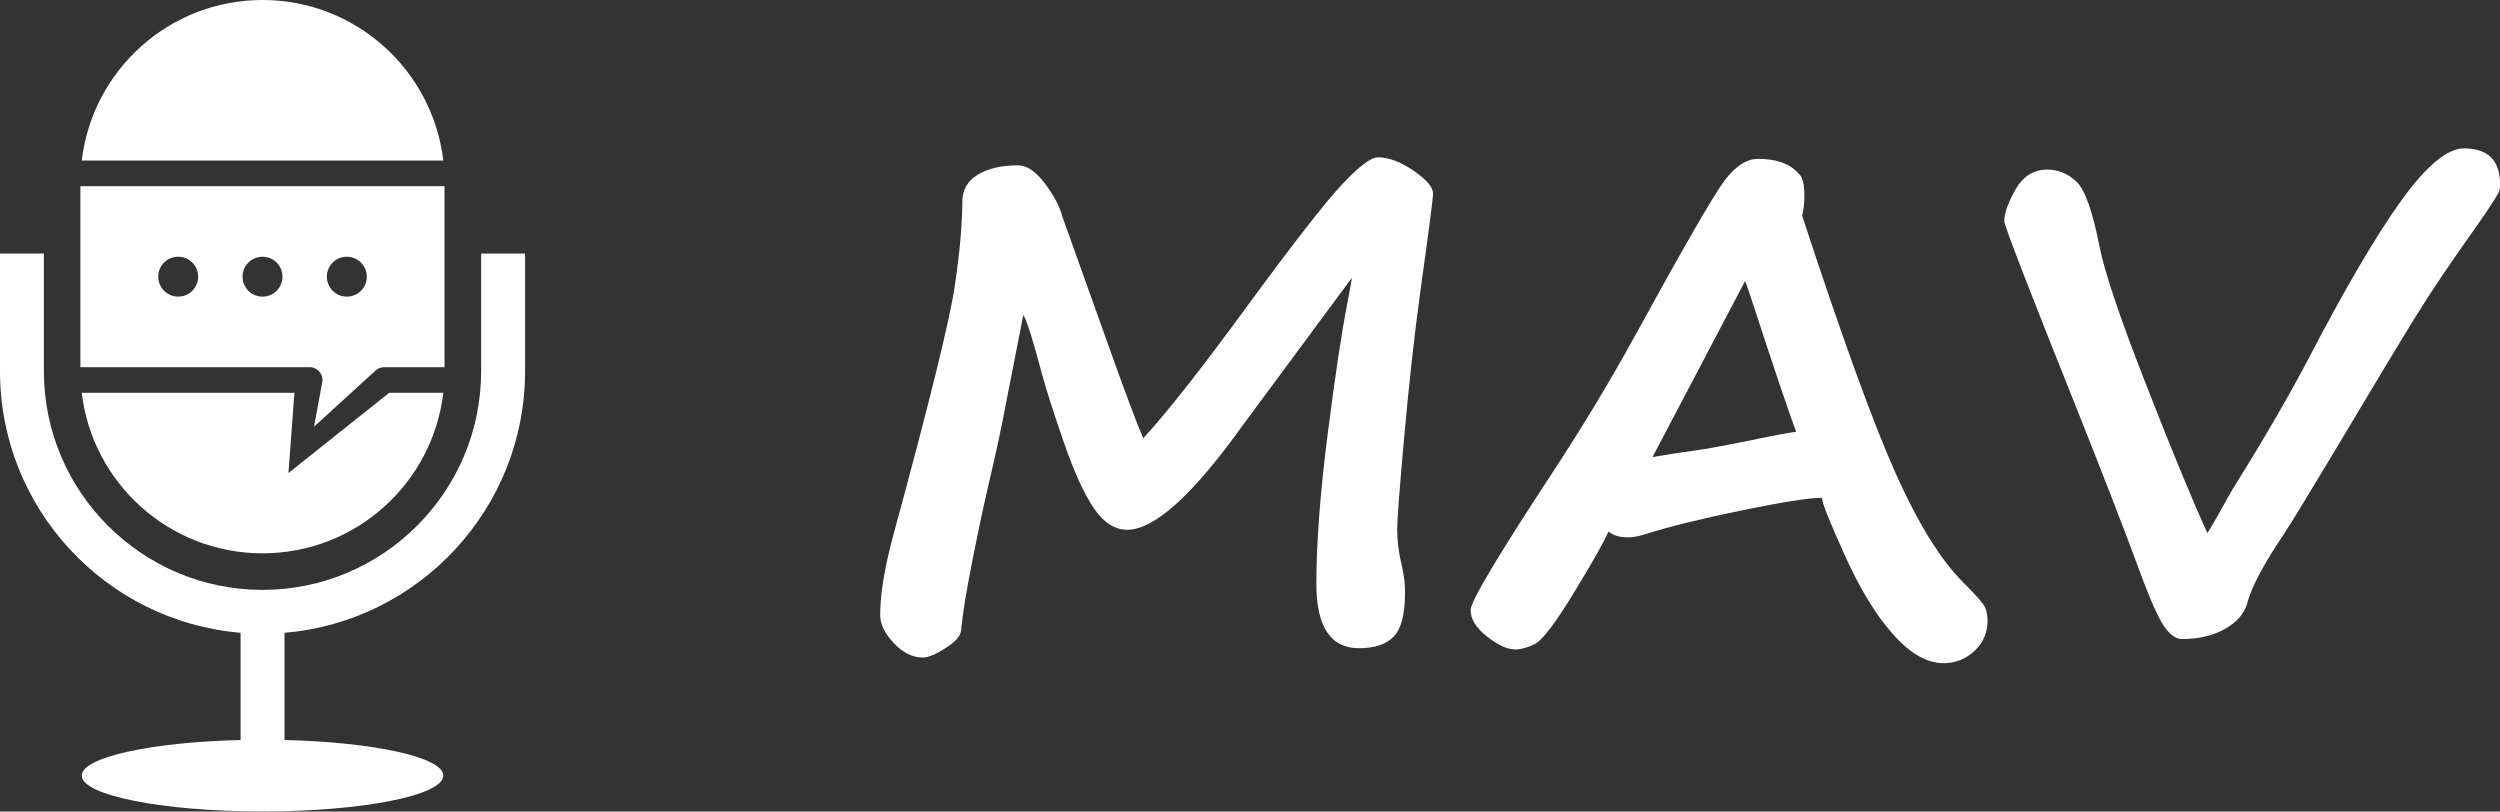
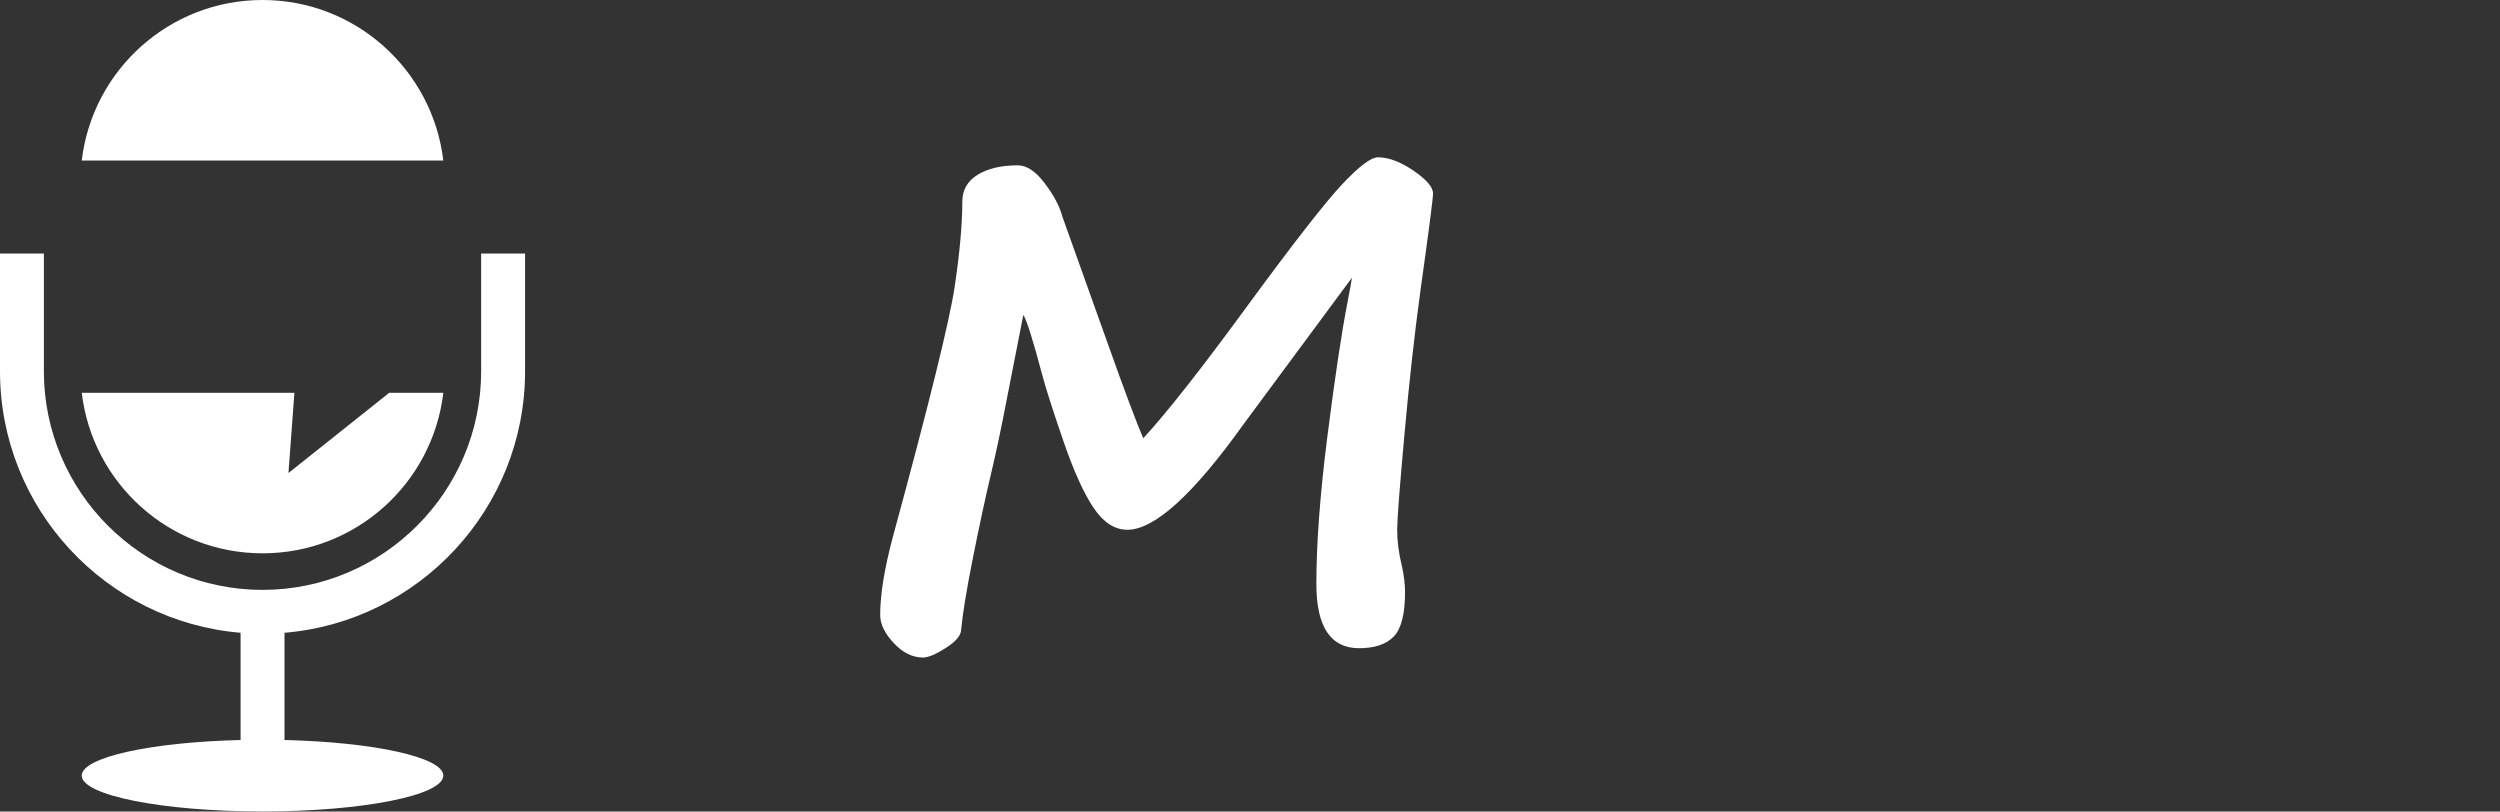
<svg xmlns="http://www.w3.org/2000/svg" id="Layer_1" data-name="Layer 1" viewBox="0 0 479.79 155.74">
  <rect x="0" y="0" width="479.79" height="155.74" fill="#333333" stroke="none" />
  <defs>
    <style>
      .cls-1 {
        fill: #fff;
      }
    </style>
  </defs>
  <g>
-     <path class="cls-1" d="m15.43,35.73v34.74h44c.73,0,1.42.33,1.89.88.46.57.66,1.3.52,2.02l-1.57,8.52,11.8-10.78c.45-.41,1.04-.64,1.65-.64h11.59v-34.74H15.43Zm18.77,21.2c-2.12,0-3.83-1.71-3.83-3.83s1.71-3.83,3.83-3.83,3.83,1.71,3.83,3.83-1.71,3.83-3.83,3.83Zm16.18,0c-2.12,0-3.83-1.71-3.83-3.83s1.71-3.83,3.83-3.83,3.83,1.71,3.83,3.83-1.71,3.83-3.83,3.83Zm16.18,0c-2.12,0-3.83-1.71-3.83-3.83s1.71-3.83,3.83-3.83,3.84,1.71,3.84,3.83-1.72,3.83-3.84,3.83Z" />
    <path class="cls-1" d="m92.34,48.66v22.59c0,23.14-18.83,41.96-41.96,41.96S8.42,94.39,8.42,71.25v-22.59H0v22.59c0,26.36,20.36,48.04,46.17,50.19v20.58c-17.18.41-30.48,3.31-30.48,6.83,0,3.8,15.53,6.88,34.7,6.88s34.69-3.08,34.69-6.88c0-3.52-13.31-6.42-30.48-6.83v-20.58c25.82-2.15,46.17-23.83,46.17-50.19v-22.59h-8.42Z" />
    <path class="cls-1" d="m15.69,75.38c2.04,17.35,16.79,30.81,34.7,30.81s32.65-13.46,34.69-30.81h-10.38l-19.34,15.4,1.14-15.4H15.69Z" />
    <path class="cls-1" d="m50.38,0C32.48,0,17.73,13.47,15.69,30.81h69.39C83.03,13.47,68.28,0,50.38,0Z" />
  </g>
  <g>
    <path class="cls-1" d="m259.45,53.31l-20.83,28.15c-9.63,13.47-17.06,20.21-22.27,20.21-2.42,0-4.57-1.39-6.44-4.16-1.88-2.77-3.8-7-5.76-12.67-1.96-5.67-3.34-9.97-4.13-12.89-1.79-6.76-3-10.59-3.63-11.51l-3.19,16.27c-1,5.26-2.02,10.08-3.07,14.48-1.04,4.4-2.18,9.69-3.41,15.86-1.23,6.17-1.99,10.82-2.28,13.95-.08,1.04-1.07,2.17-2.97,3.38-1.9,1.21-3.35,1.81-4.35,1.81-2,0-3.87-.93-5.6-2.78-1.73-1.85-2.6-3.64-2.6-5.35,0-4,.83-9.09,2.5-15.27,6.88-25.27,10.81-41.19,11.79-47.73.98-6.55,1.47-11.99,1.47-16.33,0-2.25.98-3.98,2.94-5.19,1.96-1.21,4.53-1.81,7.7-1.81,1.71,0,3.42,1.13,5.13,3.38,1.71,2.25,2.84,4.34,3.38,6.26l-.06-.12,8.7,24.34c3.46,9.72,5.78,15.89,6.94,18.52,4.5-4.88,11.18-13.37,20.02-25.46,8.84-12.05,14.89-19.81,18.14-23.27,3.25-3.46,5.54-5.19,6.88-5.19,2.04,0,4.32.85,6.82,2.56,2.5,1.71,3.75,3.17,3.75,4.38,0,.92-.81,7.19-2.44,18.83-1.12,8.22-2.15,17.41-3.06,27.59-.92,10.18-1.38,16.18-1.38,18.02,0,2.25.29,4.57.88,6.94.42,1.84.63,3.57.63,5.19,0,4.13-.72,6.94-2.16,8.45-1.44,1.5-3.66,2.25-6.66,2.25-5.46,0-8.2-4.11-8.2-12.32,0-7.76.71-17.24,2.13-28.43,1.42-11.2,2.71-19.8,3.88-25.81.42-2.17.69-3.67.81-4.5Z" />
-     <path class="cls-1" d="m308.69,101.99c-.71,1.75-2.89,5.62-6.54,11.61-3.65,5.99-6.18,9.32-7.6,10.01-1.42.69-2.67,1.03-3.75,1.03-1.5,0-3.31-.82-5.41-2.47s-3.16-3.35-3.16-5.1c0-1.63,5.23-10.41,15.7-26.34,5.71-8.72,10.93-17.35,15.64-25.9,9.47-17.27,15.25-27.31,17.36-30.12,2.11-2.82,4.26-4.22,6.47-4.22,3.54,0,6.11.92,7.7,2.75.79.58,1.19,1.98,1.19,4.19,0,1.63-.15,2.94-.44,3.94,7.63,23.27,13.61,39.74,17.92,49.39,4.32,9.66,8.64,16.65,12.98,20.99,2.17,2.17,3.49,3.63,3.97,4.38.48.75.72,1.75.72,3,0,2.29-.83,4.22-2.5,5.79-1.67,1.56-3.65,2.35-5.94,2.35-3.17,0-6.39-1.84-9.67-5.51-3.27-3.67-6.36-8.72-9.26-15.14-2.9-6.42-4.35-10.03-4.35-10.82,0-.17-.1-.25-.31-.25-2.25,0-7.27.79-15.05,2.38-7.78,1.59-14.02,3.13-18.74,4.63-1.21.38-2.27.56-3.19.56-1.63,0-2.88-.38-3.75-1.13Zm36.04-19.14c-1-2.46-3.96-11.22-8.88-26.28-.46-1.38-.77-2.25-.94-2.63l-17.77,33.78c2.63-.46,5.32-.88,8.07-1.25,1.83-.21,6.51-1.08,14.01-2.63,1.83-.38,3.67-.71,5.51-1Z" />
-     <path class="cls-1" d="m479.73,36.3c.08.42-1.46,2.88-4.63,7.38-4.84,6.8-8.69,12.51-11.54,17.14-2.86,4.63-8.19,13.47-15.98,26.53-4.75,7.92-7.84,12.97-9.26,15.14-3.92,5.8-6.28,10.26-7.07,13.39-.62,2-2.08,3.63-4.35,4.88-2.27,1.25-4.97,1.88-8.1,1.88-1.38,0-2.68-1.04-3.91-3.13-1.23-2.09-2.89-6.03-4.97-11.82-2.59-6.96-6.19-16.27-10.82-27.9-9.63-24.06-14.45-36.51-14.45-37.35,0-1.5.72-3.52,2.16-6.07,1.44-2.54,3.47-3.82,6.1-3.82,2.08,0,3.94.76,5.57,2.28,1.63,1.52,3.11,5.66,4.44,12.42.92,4.8,3.89,13.63,8.92,26.49,5.03,12.87,8.96,22.39,11.79,28.56.62-.92,2.04-3.38,4.25-7.38.5-.88.83-1.44,1-1.69,5.76-9.22,10.55-17.5,14.39-24.84,7.01-13.43,12.9-23.44,17.67-30.03,4.78-6.59,8.75-9.88,11.92-9.88,4.63,0,6.94,2.29,6.94,6.88v.5c0,.17-.02.31-.06.44Z" />
  </g>
</svg>